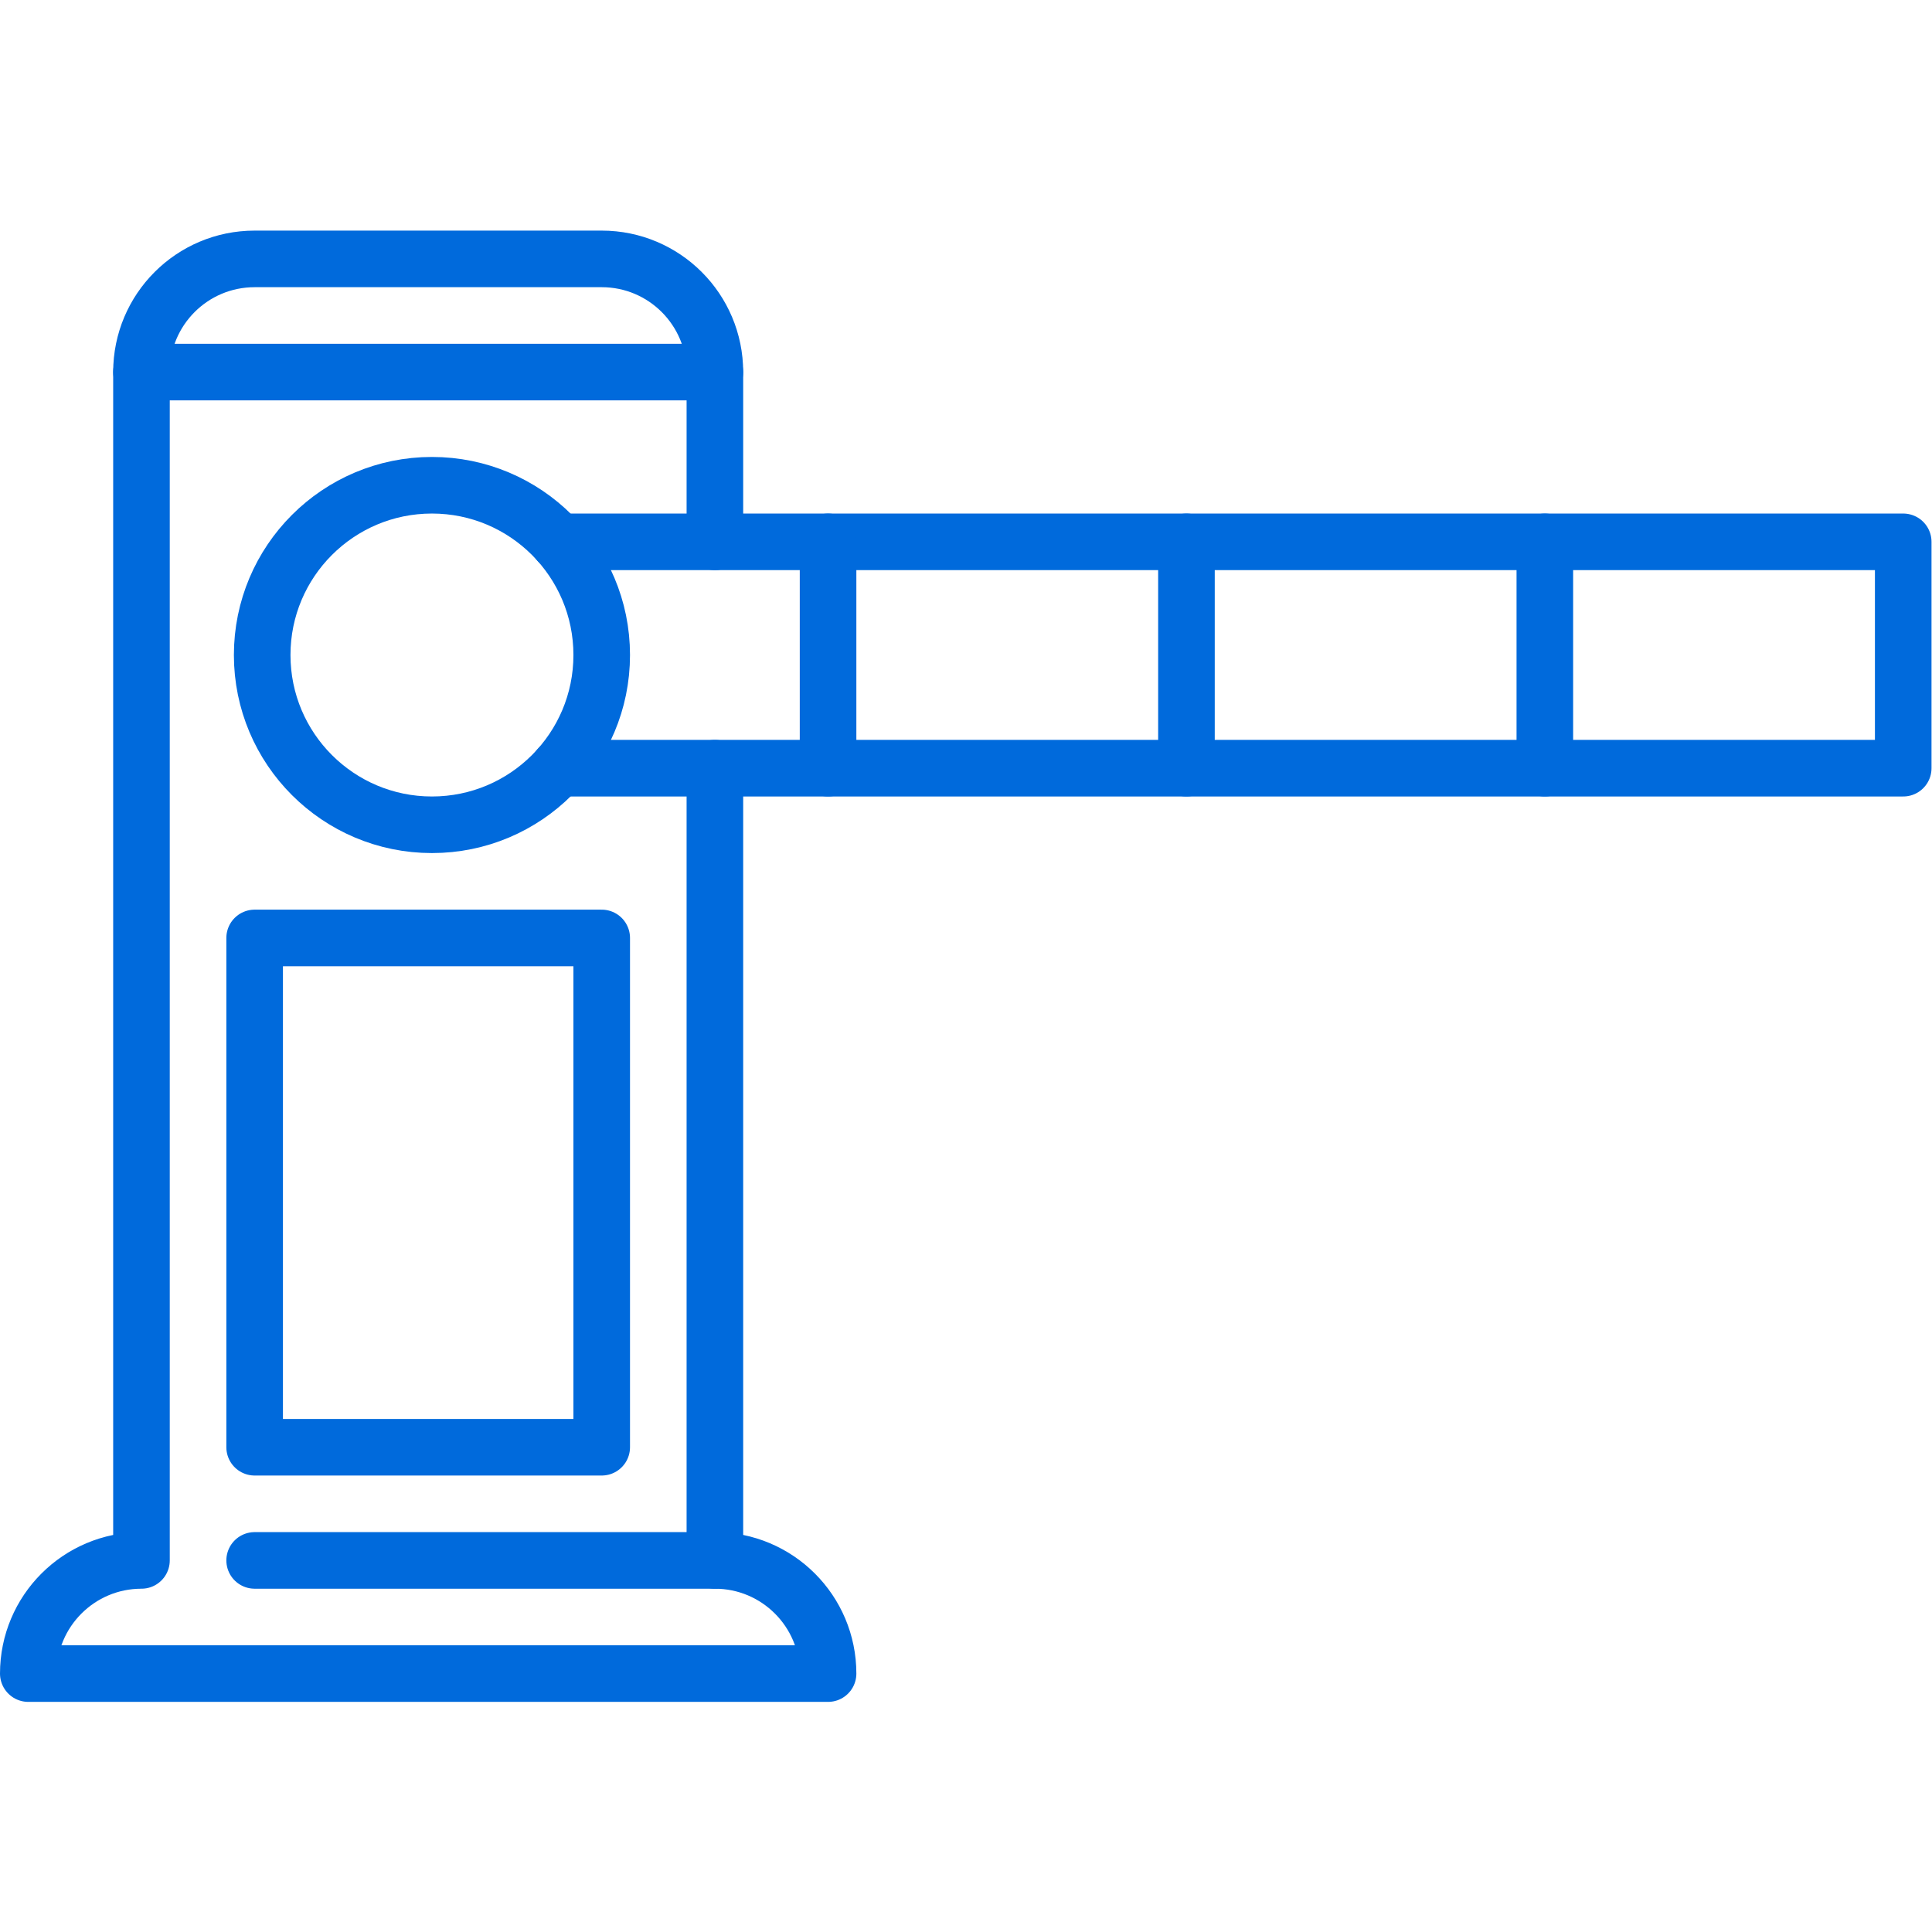
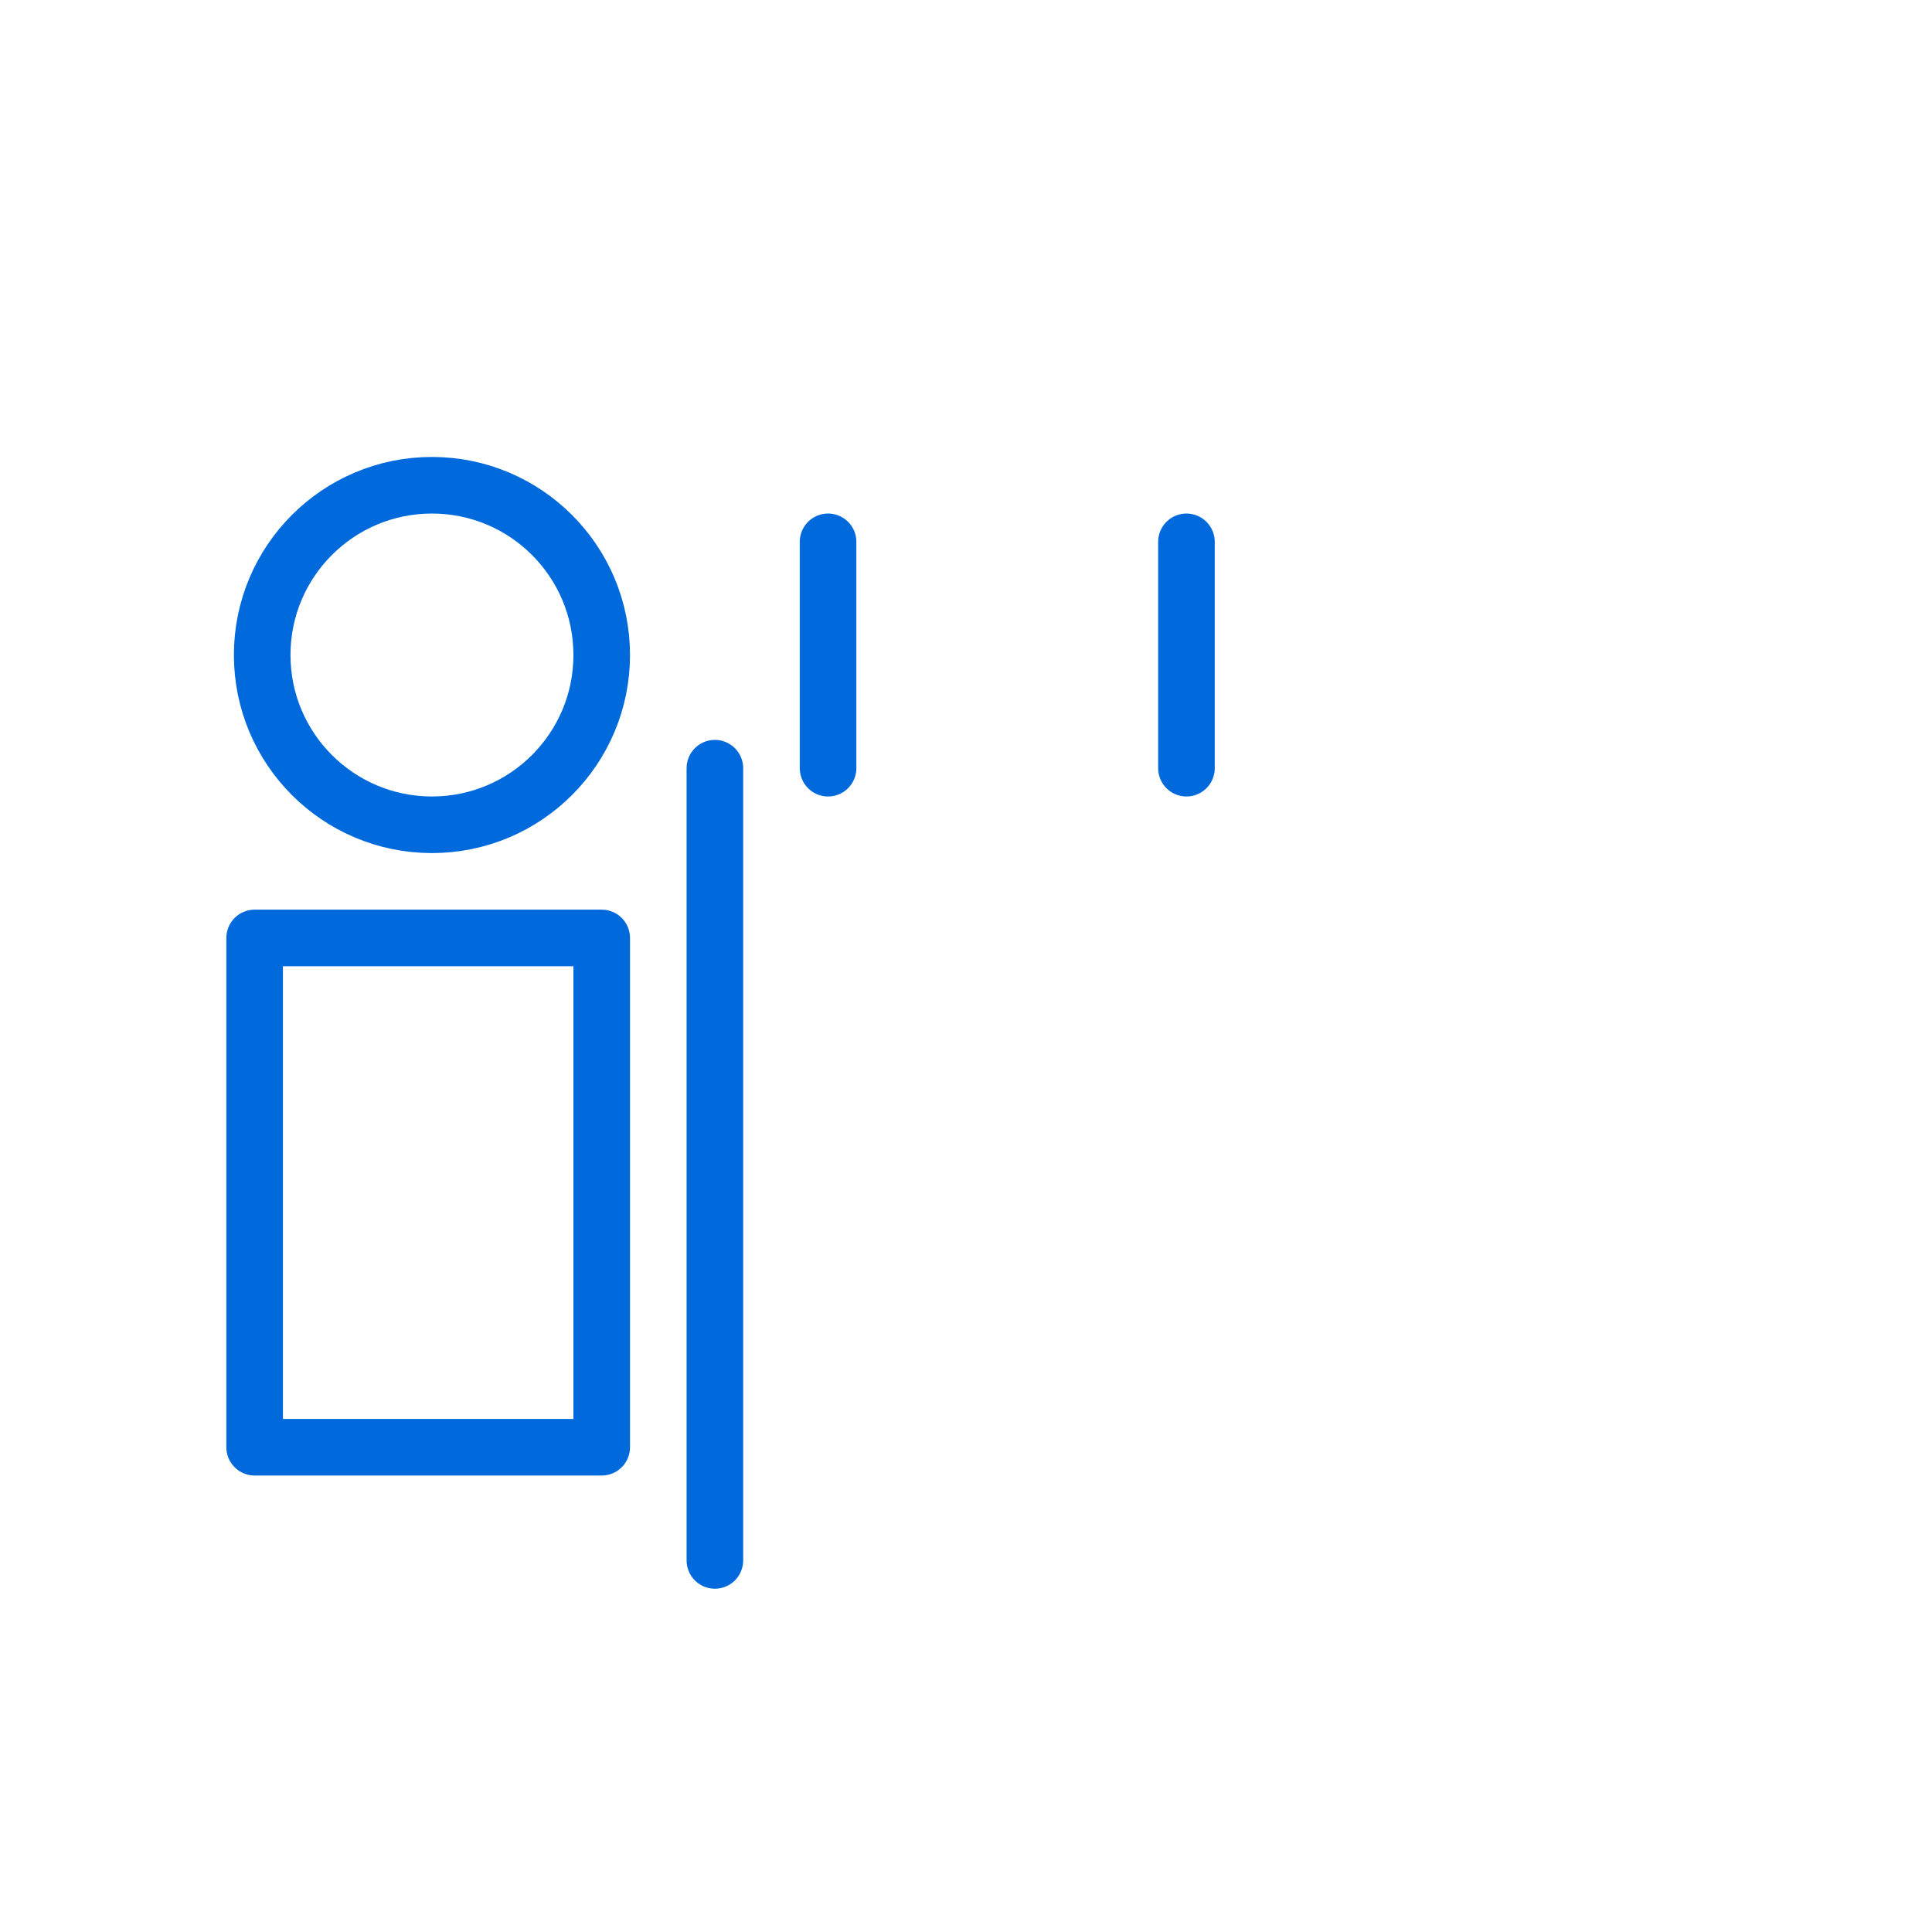
<svg xmlns="http://www.w3.org/2000/svg" version="1.1" id="svg5142" xml:space="preserve" width="682.667" height="682.667" viewBox="0 0 682.667 682.667">
  <defs id="defs5146">
    <clipPath clipPathUnits="userSpaceOnUse" id="clipPath5160">
      <path d="M 0,512 H 512 V 0 H 0 Z" id="path5158" />
    </clipPath>
  </defs>
  <g id="g5148" transform="matrix(1.333,0,0,-1.333,0,682.667)">
    <g id="g5150" transform="translate(189.5,308.5)">
      <path d="M 0,0 V -210" style="fill:none;stroke:#006ADC;stroke-width:15;stroke-linecap:round;stroke-linejoin:round;stroke-miterlimit:10;stroke-dasharray:none;stroke-opacity:1" id="path5152" />
    </g>
    <g id="g5154">
      <g id="g5156" clip-path="url(#clipPath5160)">
        <g id="g5162" transform="translate(67.5,98.5)">
-           <path d="m 0,0 h 122 c 16.568,0 30,-13.432 30,-30 H -60 c 0,16.568 13.432,30 30,30 v 315 c 0,16.568 13.432,30 30,30 h 92 c 16.568,0 30,-13.432 30,-30 v -45" style="fill:none;stroke:#006ADC;stroke-width:15;stroke-linecap:round;stroke-linejoin:round;stroke-miterlimit:10;stroke-dasharray:none;stroke-opacity:1" id="path5164" />
-         </g>
+           </g>
        <path d="m 67.5,128.5 h 92 v 135 h -92 z" style="fill:none;stroke:#006ADC;stroke-width:15;stroke-linecap:round;stroke-linejoin:round;stroke-miterlimit:10;stroke-dasharray:none;stroke-opacity:1" id="path5166" />
        <g id="g5168" transform="translate(189.5,413.5)">
-           <path d="M 0,0 H -152" style="fill:none;stroke:#006ADC;stroke-width:15;stroke-linecap:round;stroke-linejoin:round;stroke-miterlimit:10;stroke-dasharray:none;stroke-opacity:1" id="path5170" />
-         </g>
+           </g>
        <g id="g5172" transform="translate(159.5,338.5)">
          <path d="m 0,0 c 0,-24.853 -20.147,-45 -45,-45 -24.853,0 -45,20.147 -45,45 0,24.853 20.147,45 45,45 C -20.147,45 0,24.853 0,0 Z" style="fill:none;stroke:#006ADC;stroke-width:15;stroke-linecap:round;stroke-linejoin:round;stroke-miterlimit:10;stroke-dasharray:none;stroke-opacity:1" id="path5174" />
        </g>
        <g id="g5176" transform="translate(148.032,308.5)">
-           <path d="M 0,0 H 356.468 V 60 H 0" style="fill:none;stroke:#006ADC;stroke-width:15;stroke-linecap:round;stroke-linejoin:round;stroke-miterlimit:10;stroke-dasharray:none;stroke-opacity:1" id="path5178" />
-         </g>
+           </g>
        <g id="g5180" transform="translate(409.5,308.5)">
-           <path d="M 0,0 V 60" style="fill:none;stroke:#006ADC;stroke-width:15;stroke-linecap:round;stroke-linejoin:round;stroke-miterlimit:10;stroke-dasharray:none;stroke-opacity:1" id="path5182" />
-         </g>
+           </g>
        <g id="g5184" transform="translate(314.5,308.5)">
          <path d="M 0,0 V 60" style="fill:none;stroke:#006ADC;stroke-width:15;stroke-linecap:round;stroke-linejoin:round;stroke-miterlimit:10;stroke-dasharray:none;stroke-opacity:1" id="path5186" />
        </g>
        <g id="g5188" transform="translate(219.5,308.5)">
          <path d="M 0,0 V 60" style="fill:none;stroke:#006ADC;stroke-width:15;stroke-linecap:round;stroke-linejoin:round;stroke-miterlimit:10;stroke-dasharray:none;stroke-opacity:1" id="path5190" />
        </g>
      </g>
    </g>
  </g>
</svg>